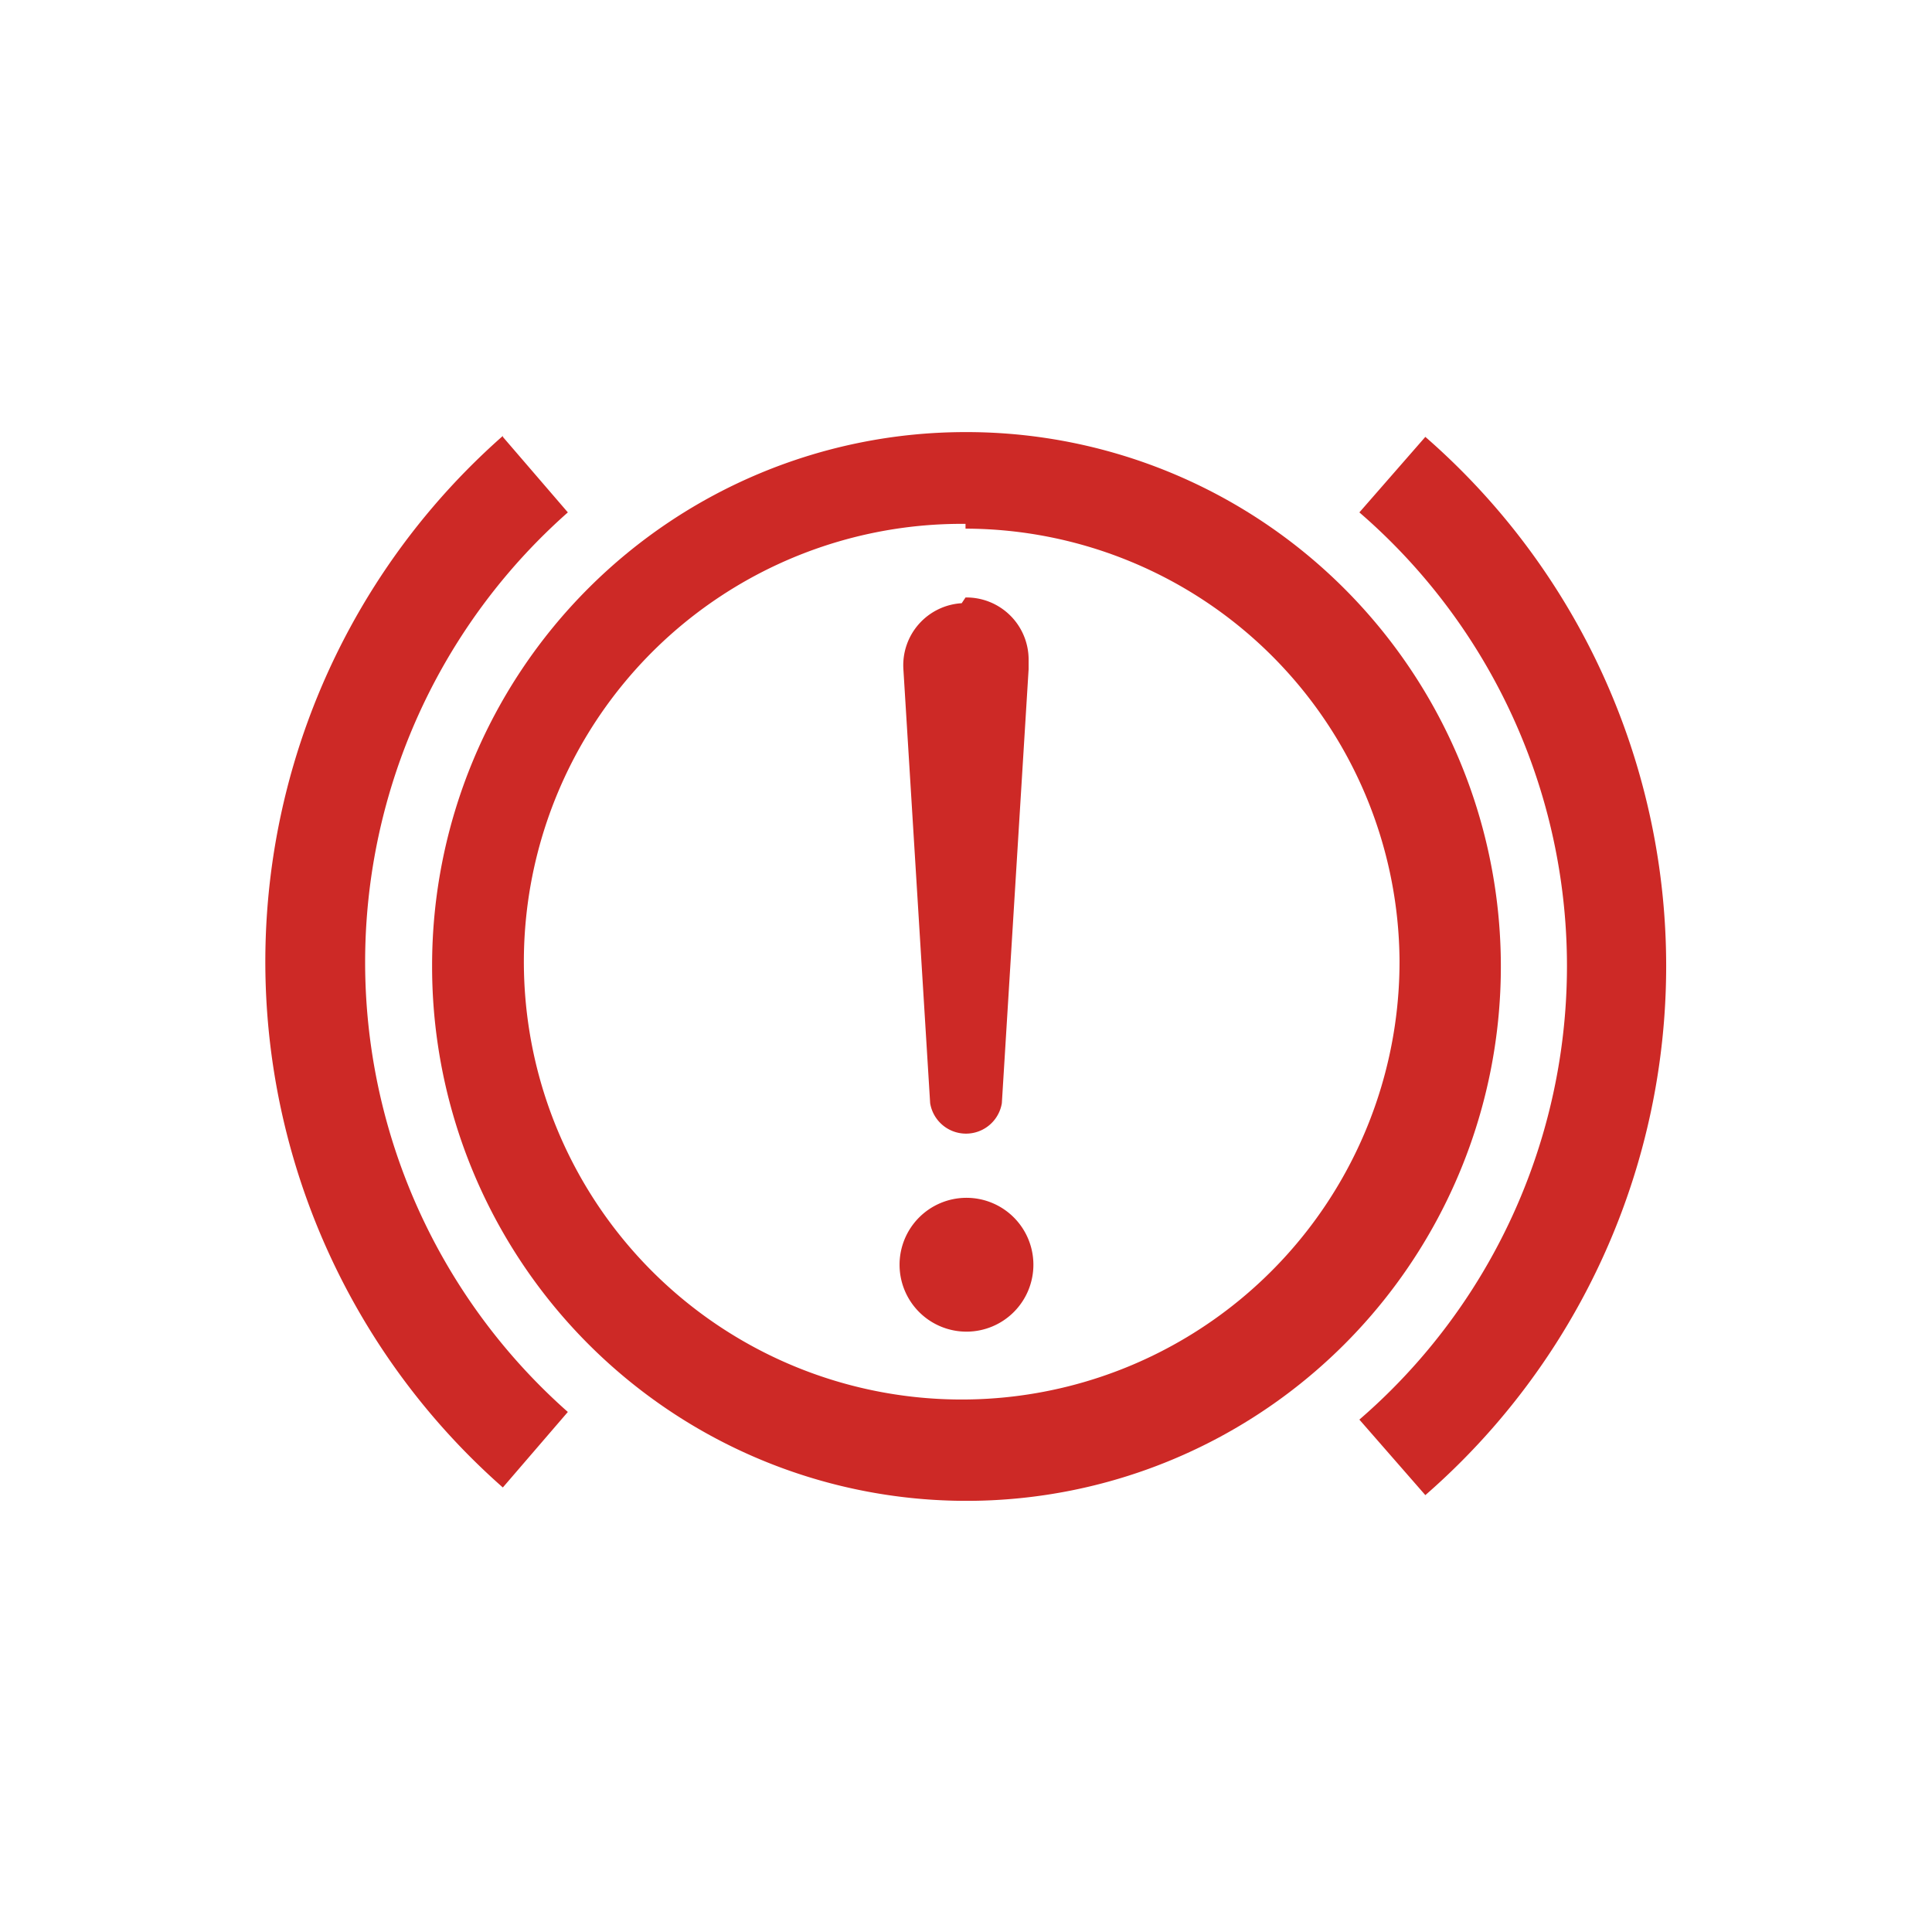
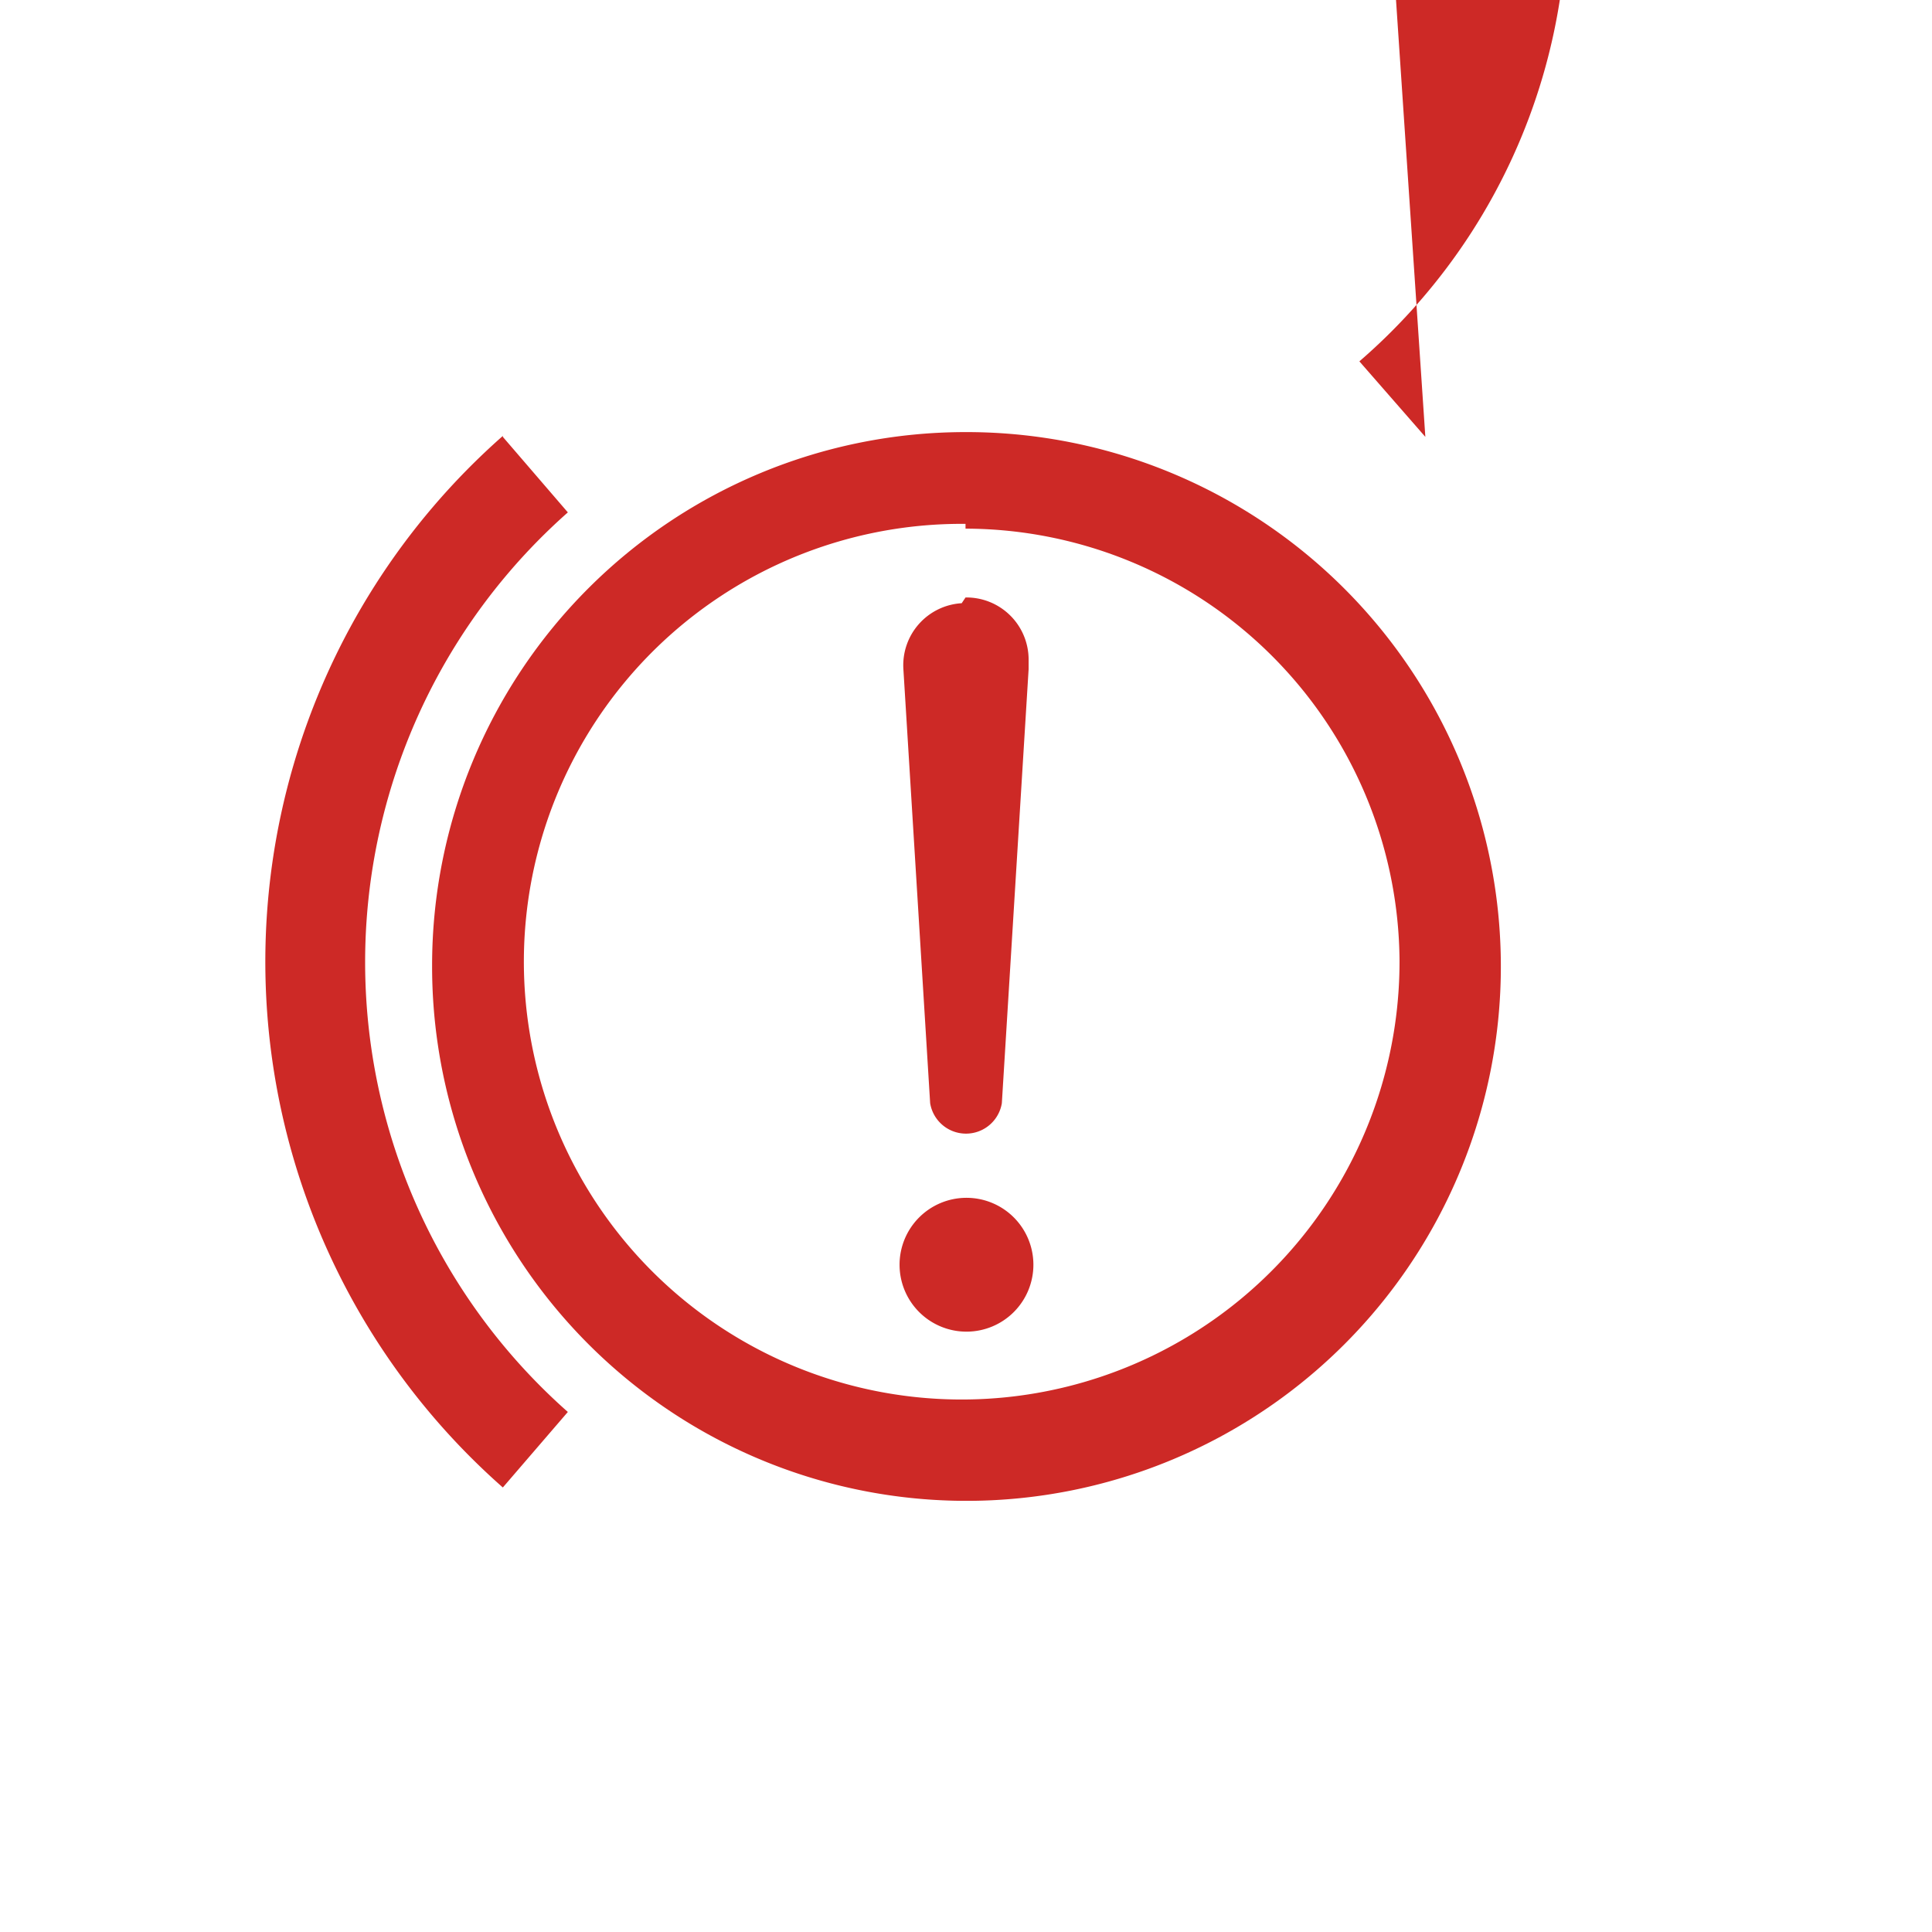
<svg xmlns="http://www.w3.org/2000/svg" viewBox="0 0 20.21 20.21">
  <defs>
    <style>.cls-1{fill:none;}.cls-2{fill:#cd2926;}</style>
  </defs>
  <g id="图层_2" data-name="图层 2">
    <g id="图层_1-2" data-name="图层 1">
-       <rect class="cls-1" width="20.21" height="20.21" />
-       <path class="cls-2" d="M10.1,4.52A5.59,5.59,0,1,1,4.52,10.1,5.58,5.58,0,0,1,10.1,4.52m4.81.05a7.34,7.34,0,0,1,0,11.07l-.69-.79a6.27,6.27,0,0,0,0-9.49Zm-9.65,0,.68.79a6.28,6.28,0,0,0,0,9.41l-.68.79a7.33,7.33,0,0,1,0-11m4.84.92a4.58,4.58,0,1,0,4.54,4.57A4.55,4.55,0,0,0,10.1,5.53m0,7a.7.7,0,1,1-.69.7.7.7,0,0,1,.69-.7m0-6.28a.65.65,0,0,1,.66.65V7l-.28,4.54a.38.38,0,0,1-.75,0L9.45,7a.65.65,0,0,1,.61-.69h0" />
+       <path class="cls-2" d="M10.1,4.52A5.59,5.59,0,1,1,4.52,10.1,5.58,5.58,0,0,1,10.1,4.52m4.81.05l-.69-.79a6.27,6.27,0,0,0,0-9.49Zm-9.65,0,.68.79a6.28,6.28,0,0,0,0,9.41l-.68.79a7.33,7.33,0,0,1,0-11m4.84.92a4.58,4.58,0,1,0,4.54,4.57A4.55,4.55,0,0,0,10.1,5.53m0,7a.7.7,0,1,1-.69.7.7.7,0,0,1,.69-.7m0-6.28a.65.65,0,0,1,.66.65V7l-.28,4.54a.38.38,0,0,1-.75,0L9.45,7a.65.65,0,0,1,.61-.69h0" />
    </g>
  </g>
</svg>